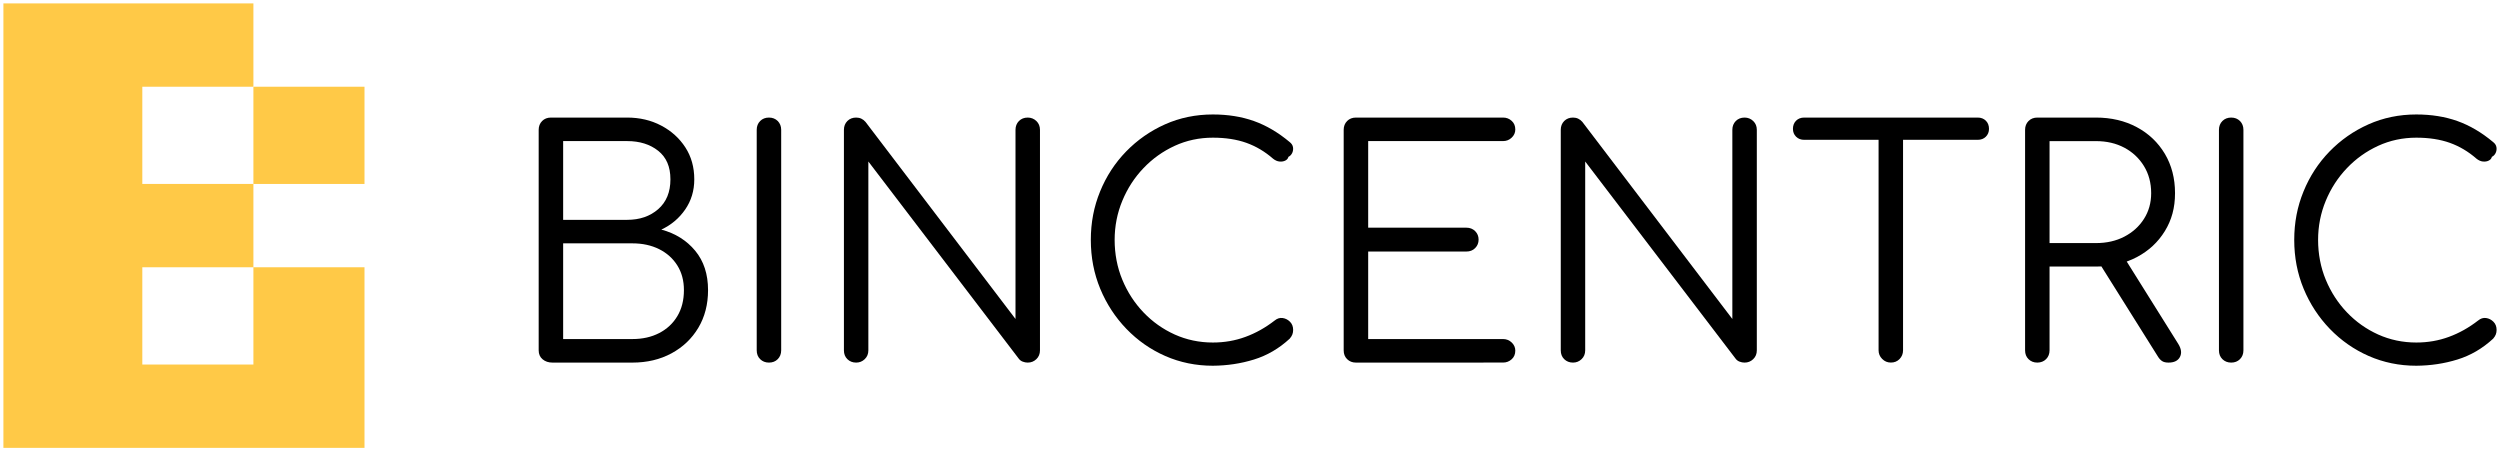
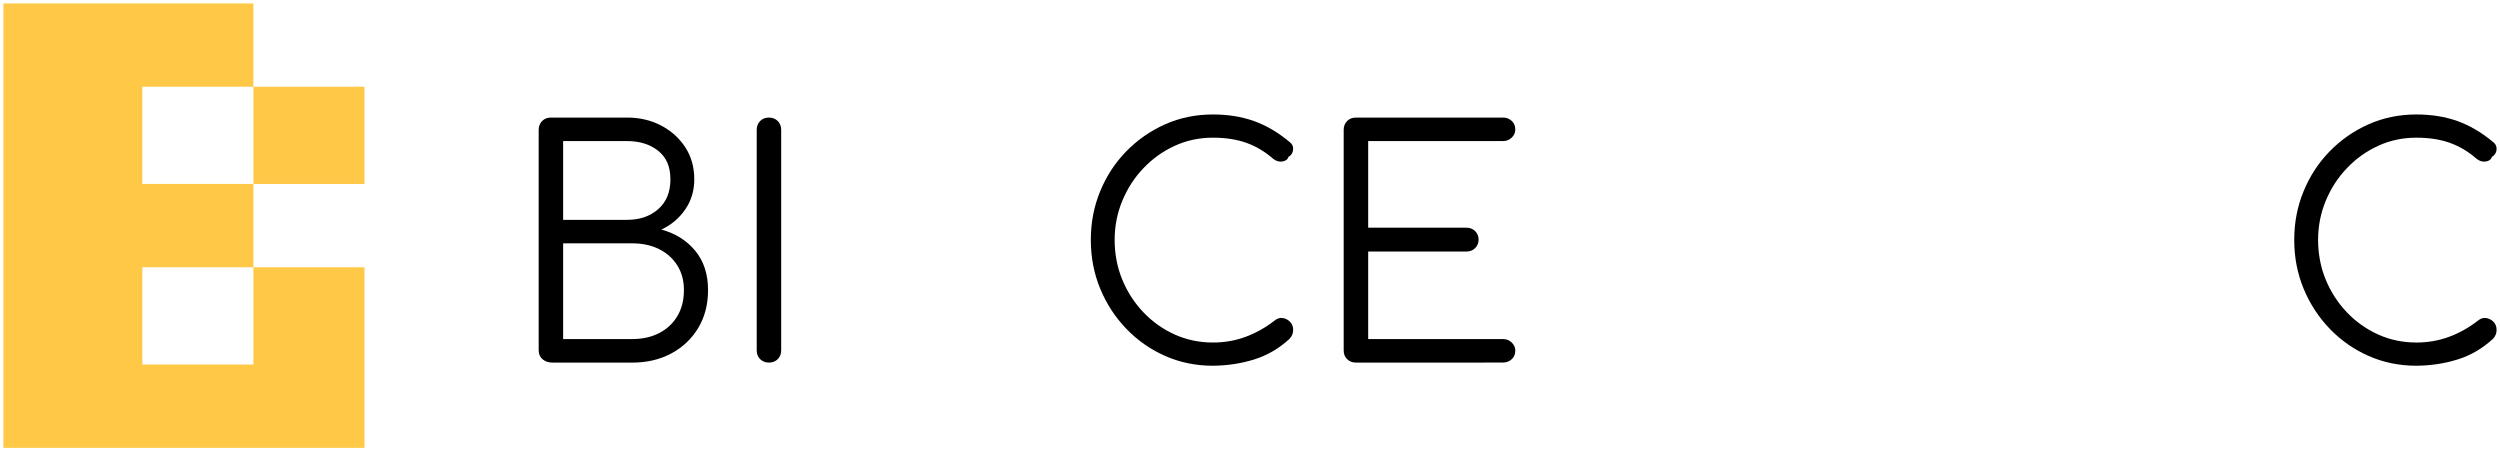
<svg xmlns="http://www.w3.org/2000/svg" viewBox="1633.2 2433.79 733.6 132.42" width="733.6" height="132.42">
  <rect color="rgb(51, 51, 51)" fill="rgb(255, 201, 71)" font-size-adjust="none" class="cls-1" x="1707.56" y="2459.24" width="32.6" height="28.53" id="tSvg93251ecab2" title="Rectangle 1" fill-opacity="1" stroke="none" stroke-opacity="1" style="transform: rotate(0deg);" />
  <path fill="rgb(255, 201, 71)" stroke="none" fill-opacity="1" stroke-width="1" stroke-opacity="1" color="rgb(51, 51, 51)" font-size-adjust="none" class="cls-1" id="tSvg1006df193bd" title="Path 1" d="M 1674.96 2487.77 C 1674.96 2478.26 1674.96 2468.75 1674.96 2459.24 C 1685.827 2459.24 1696.693 2459.24 1707.56 2459.24 C 1707.56 2451.09 1707.56 2442.94 1707.56 2434.79 C 1696.693 2434.79 1685.827 2434.79 1674.96 2434.79 C 1668.167 2434.79 1661.373 2434.79 1654.58 2434.79 C 1647.787 2434.79 1640.993 2434.79 1634.2 2434.79 C 1634.2 2478.263 1634.2 2521.737 1634.2 2565.21 C 1639.633 2565.21 1645.067 2565.21 1650.5 2565.21 C 1658.653 2565.21 1666.807 2565.21 1674.96 2565.21 C 1696.693 2565.21 1718.427 2565.21 1740.16 2565.21 C 1740.16 2557.057 1740.16 2548.903 1740.16 2540.75 C 1740.16 2531.24 1740.16 2521.73 1740.16 2512.22 C 1729.293 2512.22 1718.427 2512.22 1707.56 2512.22 C 1707.56 2521.73 1707.56 2531.24 1707.56 2540.75 C 1696.693 2540.75 1685.827 2540.75 1674.96 2540.75 C 1674.96 2531.24 1674.96 2521.73 1674.96 2512.22 C 1685.827 2512.22 1696.693 2512.22 1707.56 2512.22 C 1707.56 2504.07 1707.56 2495.92 1707.56 2487.77C 1696.693 2487.77 1685.827 2487.77 1674.96 2487.77Z" />
  <path fill="rgb(0, 0, 0)" stroke="none" fill-opacity="1" stroke-width="1" stroke-opacity="1" color="rgb(51, 51, 51)" font-size-adjust="none" id="tSvgcd64528a7a" title="Path 2" d="M 1795.32 2540.19 C 1794.15 2540.19 1793.19 2539.87 1792.42 2539.22 C 1791.65 2538.58 1791.27 2537.7 1791.27 2536.6 C 1791.27 2515.027 1791.27 2493.453 1791.27 2471.88 C 1791.27 2470.84 1791.61 2469.98 1792.28 2469.3 C 1792.95 2468.63 1793.81 2468.29 1794.86 2468.29 C 1802.317 2468.29 1809.773 2468.29 1817.23 2468.29 C 1820.91 2468.29 1824.24 2469.07 1827.22 2470.64 C 1830.2 2472.21 1832.56 2474.34 1834.31 2477.04 C 1836.06 2479.74 1836.93 2482.87 1836.93 2486.43 C 1836.93 2489.74 1836.04 2492.69 1834.26 2495.27 C 1832.48 2497.85 1830.15 2499.81 1827.26 2501.16 C 1831.37 2502.26 1834.69 2504.34 1837.2 2507.37 C 1839.72 2510.41 1840.97 2514.26 1840.97 2518.92 C 1840.97 2523.09 1840.02 2526.78 1838.12 2529.97 C 1836.22 2533.16 1833.59 2535.66 1830.25 2537.47 C 1826.9 2539.28 1823.08 2540.19 1818.79 2540.19C 1810.963 2540.19 1803.137 2540.19 1795.32 2540.19Z M 1798.45 2498.3 C 1804.71 2498.3 1810.97 2498.3 1817.23 2498.3 C 1820.91 2498.3 1823.95 2497.26 1826.34 2495.17 C 1828.73 2493.08 1829.93 2490.17 1829.93 2486.42 C 1829.93 2482.67 1828.73 2479.95 1826.34 2478.04 C 1823.95 2476.14 1820.91 2475.19 1817.23 2475.19 C 1810.97 2475.19 1804.71 2475.19 1798.45 2475.19 C 1798.45 2482.893 1798.45 2490.597 1798.45 2498.3C 1798.45 2498.3 1798.45 2498.3 1798.45 2498.3Z M 1798.45 2533.28 C 1805.233 2533.28 1812.017 2533.28 1818.8 2533.28 C 1821.75 2533.28 1824.35 2532.7 1826.62 2531.53 C 1828.89 2530.36 1830.67 2528.71 1831.96 2526.56 C 1833.25 2524.41 1833.89 2521.86 1833.89 2518.92 C 1833.89 2516.16 1833.25 2513.75 1831.96 2511.69 C 1830.67 2509.63 1828.89 2508.04 1826.62 2506.9 C 1824.35 2505.77 1821.74 2505.2 1818.8 2505.2 C 1812.017 2505.2 1805.233 2505.2 1798.45 2505.2C 1798.45 2514.56 1798.45 2523.92 1798.45 2533.28Z" />
  <path fill="rgb(0, 0, 0)" stroke="none" fill-opacity="1" stroke-width="1" stroke-opacity="1" color="rgb(51, 51, 51)" font-size-adjust="none" id="tSvg14a6d476f5a" title="Path 3" d="M 1858.84 2540.19 C 1857.8 2540.19 1856.94 2539.85 1856.26 2539.18 C 1855.58 2538.51 1855.25 2537.65 1855.25 2536.6 C 1855.25 2515.027 1855.25 2493.453 1855.25 2471.88 C 1855.25 2470.84 1855.59 2469.98 1856.26 2469.3 C 1856.93 2468.63 1857.79 2468.29 1858.84 2468.29 C 1859.89 2468.29 1860.74 2468.63 1861.42 2469.3 C 1862.09 2469.98 1862.43 2470.84 1862.43 2471.88 C 1862.43 2493.453 1862.43 2515.027 1862.43 2536.6 C 1862.43 2537.64 1862.09 2538.5 1861.42 2539.18C 1860.75 2539.86 1859.89 2540.19 1858.84 2540.19Z" />
-   <path fill="rgb(0, 0, 0)" stroke="none" fill-opacity="1" stroke-width="1" stroke-opacity="1" color="rgb(51, 51, 51)" font-size-adjust="none" id="tSvg16ec5faf022" title="Path 4" d="M 1884.43 2540.19 C 1883.39 2540.19 1882.53 2539.85 1881.85 2539.18 C 1881.17 2538.51 1880.84 2537.65 1880.84 2536.6 C 1880.84 2515.027 1880.84 2493.453 1880.84 2471.88 C 1880.84 2470.84 1881.18 2469.98 1881.85 2469.3 C 1882.52 2468.63 1883.38 2468.29 1884.43 2468.29 C 1885.53 2468.29 1886.46 2468.72 1887.19 2469.58 C 1901.857 2488.85 1916.523 2508.12 1931.19 2527.39 C 1931.19 2508.887 1931.19 2490.383 1931.19 2471.88 C 1931.19 2470.84 1931.53 2469.98 1932.2 2469.3 C 1932.87 2468.63 1933.73 2468.29 1934.78 2468.29 C 1935.76 2468.29 1936.61 2468.63 1937.31 2469.3 C 1938.02 2469.98 1938.37 2470.84 1938.37 2471.88 C 1938.37 2493.453 1938.37 2515.027 1938.37 2536.6 C 1938.37 2537.64 1938.02 2538.5 1937.31 2539.18 C 1936.6 2539.86 1935.76 2540.19 1934.78 2540.19 C 1934.29 2540.19 1933.8 2540.1 1933.31 2539.91 C 1932.82 2539.73 1932.42 2539.42 1932.11 2538.99 C 1917.41 2519.72 1902.71 2500.45 1888.01 2481.18 C 1888.01 2499.653 1888.01 2518.127 1888.01 2536.6 C 1888.01 2537.64 1887.66 2538.5 1886.95 2539.18C 1886.24 2539.86 1885.4 2540.19 1884.43 2540.19Z" />
  <path fill="rgb(0, 0, 0)" stroke="none" fill-opacity="1" stroke-width="1" stroke-opacity="1" color="rgb(51, 51, 51)" font-size-adjust="none" id="tSvg181b8e897bd" title="Path 5" d="M 1989.1 2541.11 C 1984.13 2541.11 1979.48 2540.16 1975.15 2538.26 C 1970.82 2536.36 1967.02 2533.7 1963.74 2530.3 C 1960.46 2526.89 1957.89 2522.97 1956.05 2518.52 C 1954.21 2514.07 1953.29 2509.3 1953.29 2504.2 C 1953.29 2499.1 1954.19 2494.43 1956.01 2489.98 C 1957.82 2485.53 1960.37 2481.62 1963.65 2478.24 C 1966.93 2474.87 1970.74 2472.21 1975.06 2470.28 C 1979.39 2468.35 1984.07 2467.38 1989.1 2467.38 C 1993.52 2467.38 1997.54 2468.02 2001.16 2469.31 C 2004.78 2470.6 2008.28 2472.66 2011.65 2475.48 C 2012.2 2475.91 2012.53 2476.42 2012.62 2477 C 2012.71 2477.58 2012.63 2478.14 2012.39 2478.66 C 2012.14 2479.18 2011.78 2479.57 2011.28 2479.81 C 2011.16 2480.3 2010.85 2480.67 2010.36 2480.91 C 2009.87 2481.16 2009.3 2481.25 2008.66 2481.19 C 2008.02 2481.13 2007.39 2480.85 2006.77 2480.36 C 2004.38 2478.27 2001.77 2476.72 1998.95 2475.71 C 1996.13 2474.7 1992.84 2474.19 1989.1 2474.19 C 1985.11 2474.19 1981.38 2474.99 1977.91 2476.58 C 1974.44 2478.18 1971.39 2480.35 1968.75 2483.12 C 1966.11 2485.88 1964.04 2489.07 1962.54 2492.69 C 1961.04 2496.31 1960.28 2500.15 1960.28 2504.2 C 1960.28 2508.25 1961.03 2512.27 1962.54 2515.89 C 1964.04 2519.51 1966.11 2522.7 1968.75 2525.46 C 1971.39 2528.22 1974.44 2530.38 1977.91 2531.95 C 1981.38 2533.51 1985.11 2534.3 1989.1 2534.3 C 1992.48 2534.3 1995.67 2533.75 1998.67 2532.64 C 2001.68 2531.54 2004.53 2529.94 2007.23 2527.85 C 2007.97 2527.24 2008.75 2526.99 2009.58 2527.11 C 2010.41 2527.23 2011.13 2527.6 2011.74 2528.21 C 2012.35 2528.82 2012.66 2529.62 2012.66 2530.6 C 2012.66 2531.09 2012.58 2531.54 2012.43 2531.93 C 2012.28 2532.33 2012.02 2532.74 2011.65 2533.17 C 2008.52 2536.06 2005.02 2538.1 2001.16 2539.29C 1997.29 2540.49 1993.27 2541.08 1989.1 2541.11Z" />
  <path fill="rgb(0, 0, 0)" stroke="none" fill-opacity="1" stroke-width="1" stroke-opacity="1" color="rgb(51, 51, 51)" font-size-adjust="none" id="tSvgdb67c92b39" title="Path 6" d="M 2031.08 2540.19 C 2030.04 2540.19 2029.18 2539.85 2028.5 2539.18 C 2027.82 2538.51 2027.49 2537.65 2027.49 2536.6 C 2027.49 2515.027 2027.49 2493.453 2027.49 2471.88 C 2027.49 2470.84 2027.83 2469.98 2028.5 2469.3 C 2029.17 2468.63 2030.03 2468.29 2031.08 2468.29 C 2045.473 2468.29 2059.867 2468.29 2074.26 2468.29 C 2075.24 2468.29 2076.09 2468.61 2076.79 2469.26 C 2077.5 2469.9 2077.85 2470.75 2077.85 2471.79 C 2077.85 2472.71 2077.5 2473.51 2076.79 2474.18 C 2076.08 2474.86 2075.24 2475.19 2074.26 2475.19 C 2061.067 2475.19 2047.873 2475.19 2034.68 2475.19 C 2034.68 2483.66 2034.68 2492.13 2034.68 2500.6 C 2044.283 2500.6 2053.887 2500.6 2063.49 2500.6 C 2064.53 2500.6 2065.39 2500.94 2066.07 2501.61 C 2066.74 2502.29 2067.08 2503.11 2067.08 2504.1 C 2067.08 2505.09 2066.74 2505.91 2066.07 2506.59 C 2065.4 2507.27 2064.53 2507.6 2063.49 2507.6 C 2053.887 2507.6 2044.283 2507.6 2034.68 2507.6 C 2034.68 2516.16 2034.68 2524.72 2034.68 2533.28 C 2047.873 2533.28 2061.067 2533.28 2074.26 2533.28 C 2075.24 2533.28 2076.09 2533.62 2076.79 2534.29 C 2077.5 2534.97 2077.85 2535.76 2077.85 2536.68 C 2077.85 2537.72 2077.5 2538.57 2076.79 2539.21 C 2076.08 2539.85 2075.24 2540.18 2074.26 2540.18C 2059.867 2540.18 2045.473 2540.18 2031.08 2540.19Z" />
-   <path fill="rgb(0, 0, 0)" stroke="none" fill-opacity="1" stroke-width="1" stroke-opacity="1" color="rgb(51, 51, 51)" font-size-adjust="none" id="tSvg11cce5942c1" title="Path 7" d="M 2094.78 2540.19 C 2093.74 2540.19 2092.88 2539.85 2092.2 2539.18 C 2091.52 2538.51 2091.19 2537.65 2091.19 2536.6 C 2091.19 2515.027 2091.19 2493.453 2091.19 2471.88 C 2091.19 2470.84 2091.53 2469.98 2092.2 2469.3 C 2092.87 2468.63 2093.73 2468.29 2094.78 2468.29 C 2095.88 2468.29 2096.81 2468.72 2097.54 2469.58 C 2112.207 2488.85 2126.873 2508.12 2141.54 2527.39 C 2141.54 2508.887 2141.54 2490.383 2141.54 2471.88 C 2141.54 2470.84 2141.88 2469.98 2142.55 2469.3 C 2143.22 2468.63 2144.08 2468.29 2145.13 2468.29 C 2146.11 2468.29 2146.96 2468.63 2147.66 2469.3 C 2148.37 2469.98 2148.72 2470.84 2148.72 2471.88 C 2148.72 2493.453 2148.72 2515.027 2148.72 2536.6 C 2148.72 2537.64 2148.37 2538.5 2147.66 2539.18 C 2146.95 2539.86 2146.11 2540.19 2145.13 2540.19 C 2144.64 2540.19 2144.15 2540.1 2143.66 2539.91 C 2143.17 2539.73 2142.77 2539.42 2142.46 2538.99 C 2127.76 2519.72 2113.06 2500.45 2098.36 2481.18 C 2098.36 2499.653 2098.36 2518.127 2098.36 2536.6 C 2098.36 2537.64 2098.01 2538.5 2097.3 2539.18C 2096.59 2539.86 2095.75 2540.19 2094.78 2540.19Z" />
-   <path fill="rgb(0, 0, 0)" stroke="none" fill-opacity="1" stroke-width="1" stroke-opacity="1" color="rgb(51, 51, 51)" font-size-adjust="none" id="tSvg17587ca680d" title="Path 8" d="M 2162.63 2474.82 C 2161.65 2474.82 2160.85 2474.51 2160.24 2473.9 C 2159.63 2473.29 2159.32 2472.52 2159.32 2471.6 C 2159.32 2470.62 2159.63 2469.82 2160.24 2469.21 C 2160.85 2468.6 2161.65 2468.29 2162.63 2468.29 C 2179.6 2468.29 2196.57 2468.29 2213.54 2468.29 C 2214.52 2468.29 2215.32 2468.6 2215.93 2469.21 C 2216.54 2469.82 2216.85 2470.62 2216.85 2471.6 C 2216.85 2472.52 2216.54 2473.29 2215.93 2473.9 C 2215.32 2474.51 2214.52 2474.82 2213.54 2474.82C 2196.57 2474.82 2179.6 2474.82 2162.63 2474.82Z M 2188.04 2540.18 C 2187.06 2540.18 2186.21 2539.83 2185.51 2539.12 C 2184.8 2538.41 2184.45 2537.57 2184.45 2536.59 C 2184.45 2513.823 2184.45 2491.057 2184.45 2468.29 C 2186.843 2468.29 2189.237 2468.29 2191.63 2468.29 C 2191.63 2491.06 2191.63 2513.83 2191.63 2536.6 C 2191.63 2537.58 2191.29 2538.43 2190.62 2539.13C 2189.94 2539.84 2189.08 2540.19 2188.04 2540.18Z" />
-   <path fill="rgb(0, 0, 0)" stroke="none" fill-opacity="1" stroke-width="1" stroke-opacity="1" color="rgb(51, 51, 51)" font-size-adjust="none" id="tSvg333bb08453" title="Path 9" d="M 2231.03 2540.19 C 2229.99 2540.19 2229.13 2539.85 2228.45 2539.18 C 2227.77 2538.51 2227.44 2537.65 2227.44 2536.6 C 2227.44 2515.027 2227.44 2493.453 2227.44 2471.88 C 2227.44 2470.84 2227.78 2469.98 2228.45 2469.3 C 2229.12 2468.63 2229.98 2468.29 2231.03 2468.29 C 2236.767 2468.29 2242.503 2468.29 2248.24 2468.29 C 2252.72 2468.29 2256.71 2469.23 2260.21 2471.1 C 2263.71 2472.97 2266.45 2475.58 2268.45 2478.92 C 2270.44 2482.27 2271.44 2486.12 2271.44 2490.47 C 2271.44 2494.82 2270.44 2498.36 2268.45 2501.61 C 2266.45 2504.86 2263.71 2507.41 2260.21 2509.25 C 2256.71 2511.09 2252.72 2512.01 2248.24 2512.01 C 2243.7 2512.01 2239.16 2512.01 2234.62 2512.01 C 2234.62 2520.203 2234.62 2528.397 2234.62 2536.59 C 2234.62 2537.63 2234.28 2538.49 2233.61 2539.17C 2232.93 2539.85 2232.07 2540.18 2231.03 2540.19Z M 2234.62 2505.12 C 2239.16 2505.12 2243.7 2505.12 2248.24 2505.12 C 2251.37 2505.12 2254.15 2504.49 2256.57 2503.23 C 2258.99 2501.97 2260.91 2500.24 2262.32 2498.03 C 2263.73 2495.82 2264.44 2493.3 2264.44 2490.48 C 2264.44 2487.47 2263.73 2484.82 2262.32 2482.52 C 2260.91 2480.22 2258.99 2478.42 2256.57 2477.13 C 2254.14 2475.84 2251.37 2475.2 2248.24 2475.2 C 2243.7 2475.2 2239.16 2475.2 2234.62 2475.2C 2234.62 2485.173 2234.62 2495.147 2234.62 2505.12Z M 2269.51 2540.19 C 2268.71 2540.19 2268.08 2540.04 2267.62 2539.73 C 2267.16 2539.42 2266.74 2538.96 2266.38 2538.35 C 2260.49 2528.96 2254.6 2519.57 2248.71 2510.18 C 2251.103 2509.567 2253.497 2508.953 2255.89 2508.34 C 2261.383 2517.117 2266.877 2525.893 2272.37 2534.67 C 2273.29 2536.14 2273.46 2537.43 2272.88 2538.54C 2272.3 2539.64 2271.18 2540.2 2269.51 2540.19Z" />
-   <path fill="rgb(0, 0, 0)" stroke="none" fill-opacity="1" stroke-width="1" stroke-opacity="1" color="rgb(51, 51, 51)" font-size-adjust="none" id="tSvg169da55a5" title="Path 10" d="M 2287.92 2540.19 C 2286.88 2540.19 2286.02 2539.85 2285.34 2539.18 C 2284.66 2538.51 2284.33 2537.65 2284.33 2536.6 C 2284.33 2515.027 2284.33 2493.453 2284.33 2471.88 C 2284.33 2470.84 2284.67 2469.98 2285.34 2469.3 C 2286.01 2468.63 2286.87 2468.29 2287.92 2468.29 C 2288.97 2468.29 2289.82 2468.63 2290.5 2469.3 C 2291.17 2469.98 2291.51 2470.84 2291.51 2471.88 C 2291.51 2493.453 2291.51 2515.027 2291.51 2536.6 C 2291.51 2537.64 2291.17 2538.5 2290.5 2539.18C 2289.82 2539.86 2288.96 2540.19 2287.92 2540.19Z" />
  <path fill="rgb(0, 0, 0)" stroke="none" fill-opacity="1" stroke-width="1" stroke-opacity="1" color="rgb(51, 51, 51)" font-size-adjust="none" id="tSvg1917873b8bc" title="Path 11" d="M 2342.24 2541.11 C 2337.27 2541.11 2332.62 2540.16 2328.29 2538.26 C 2323.96 2536.36 2320.16 2533.7 2316.87 2530.3 C 2313.59 2526.89 2311.02 2522.97 2309.18 2518.52 C 2307.34 2514.07 2306.42 2509.3 2306.42 2504.2 C 2306.42 2499.1 2307.32 2494.43 2309.14 2489.98 C 2310.95 2485.53 2313.5 2481.62 2316.78 2478.24 C 2320.06 2474.87 2323.87 2472.21 2328.2 2470.28 C 2332.53 2468.35 2337.21 2467.38 2342.24 2467.38 C 2346.66 2467.38 2350.68 2468.02 2354.3 2469.31 C 2357.92 2470.6 2361.42 2472.66 2364.79 2475.48 C 2365.34 2475.91 2365.67 2476.42 2365.76 2477 C 2365.85 2477.58 2365.77 2478.14 2365.53 2478.66 C 2365.28 2479.18 2364.92 2479.57 2364.42 2479.81 C 2364.3 2480.3 2363.99 2480.67 2363.5 2480.91 C 2363.01 2481.16 2362.44 2481.25 2361.8 2481.19 C 2361.16 2481.13 2360.53 2480.85 2359.91 2480.36 C 2357.52 2478.27 2354.91 2476.72 2352.09 2475.71 C 2349.27 2474.7 2345.98 2474.19 2342.24 2474.19 C 2338.25 2474.19 2334.52 2474.99 2331.05 2476.58 C 2327.58 2478.18 2324.53 2480.35 2321.89 2483.12 C 2319.25 2485.88 2317.18 2489.07 2315.68 2492.69 C 2314.18 2496.31 2313.42 2500.15 2313.42 2504.2 C 2313.42 2508.25 2314.17 2512.27 2315.68 2515.89 C 2317.18 2519.51 2319.25 2522.7 2321.89 2525.46 C 2324.53 2528.22 2327.58 2530.38 2331.05 2531.95 C 2334.52 2533.51 2338.25 2534.3 2342.24 2534.3 C 2345.61 2534.3 2348.81 2533.75 2351.81 2532.64 C 2354.82 2531.54 2357.67 2529.94 2360.37 2527.85 C 2361.11 2527.24 2361.89 2526.99 2362.72 2527.11 C 2363.55 2527.23 2364.27 2527.6 2364.88 2528.21 C 2365.49 2528.82 2365.8 2529.62 2365.8 2530.6 C 2365.8 2531.09 2365.72 2531.54 2365.57 2531.93 C 2365.42 2532.33 2365.16 2532.74 2364.79 2533.17 C 2361.66 2536.06 2358.16 2538.1 2354.3 2539.29C 2350.43 2540.49 2346.41 2541.08 2342.24 2541.11Z" />
  <defs> </defs>
</svg>